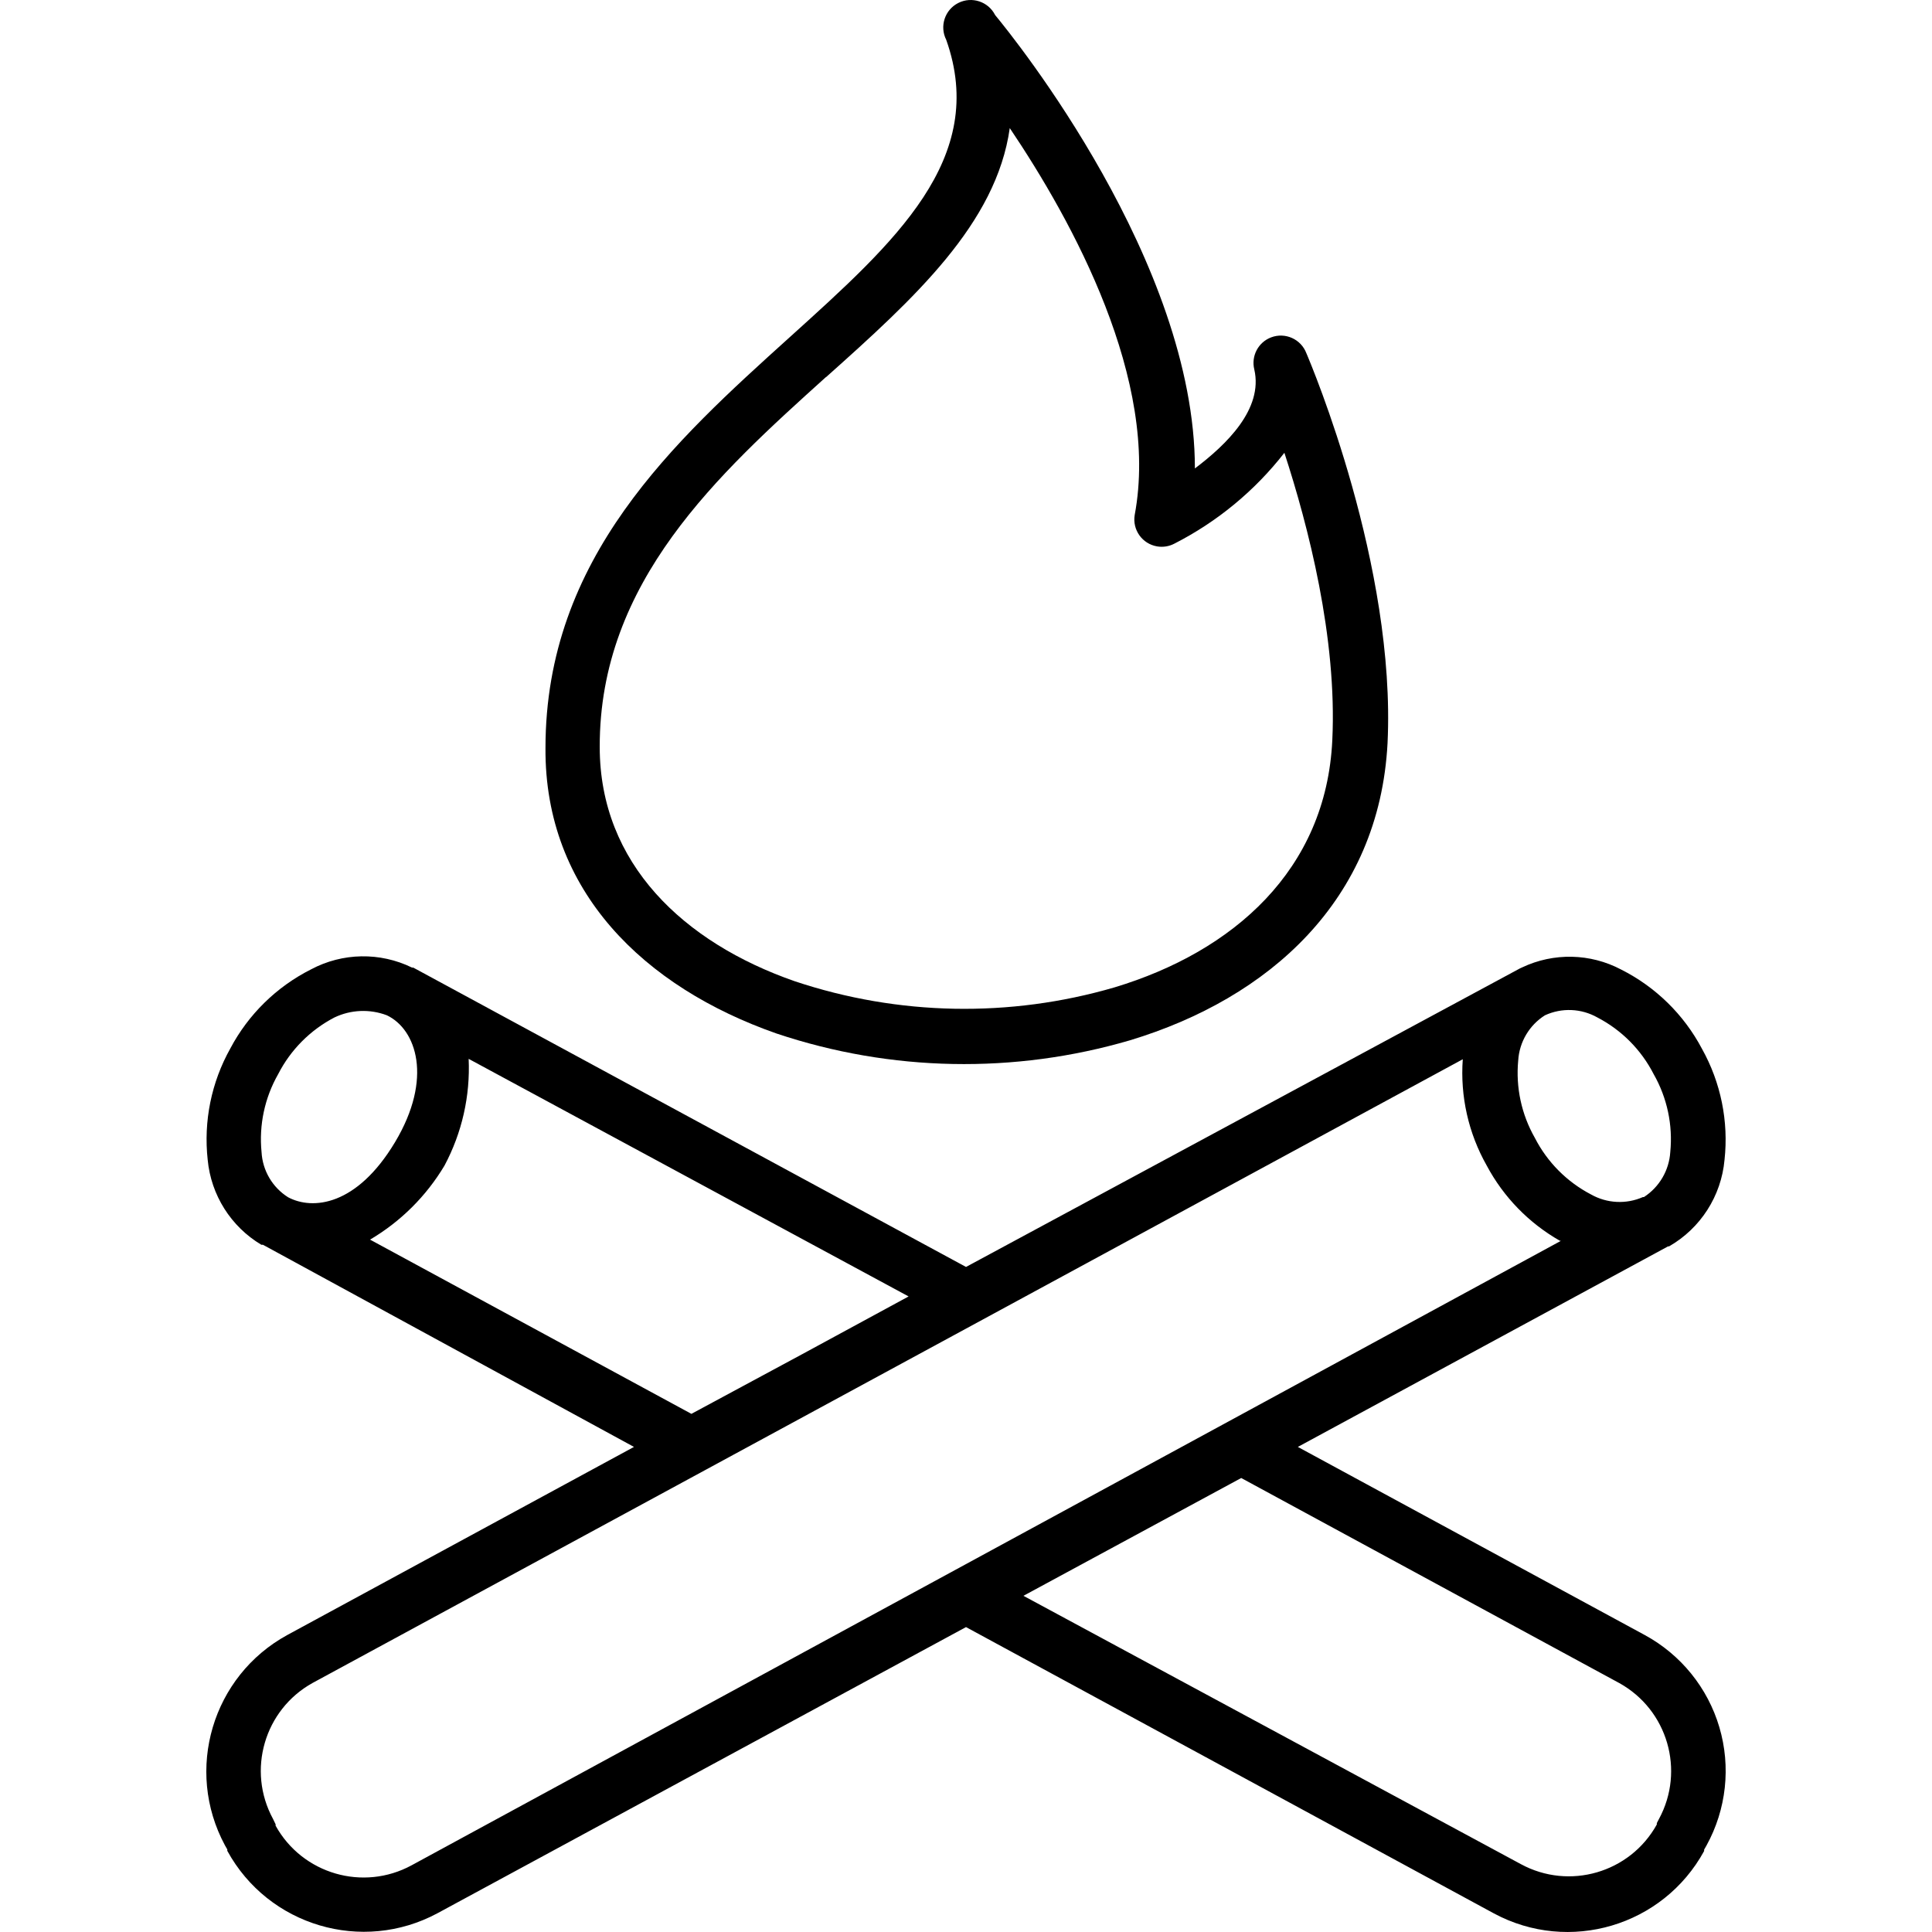
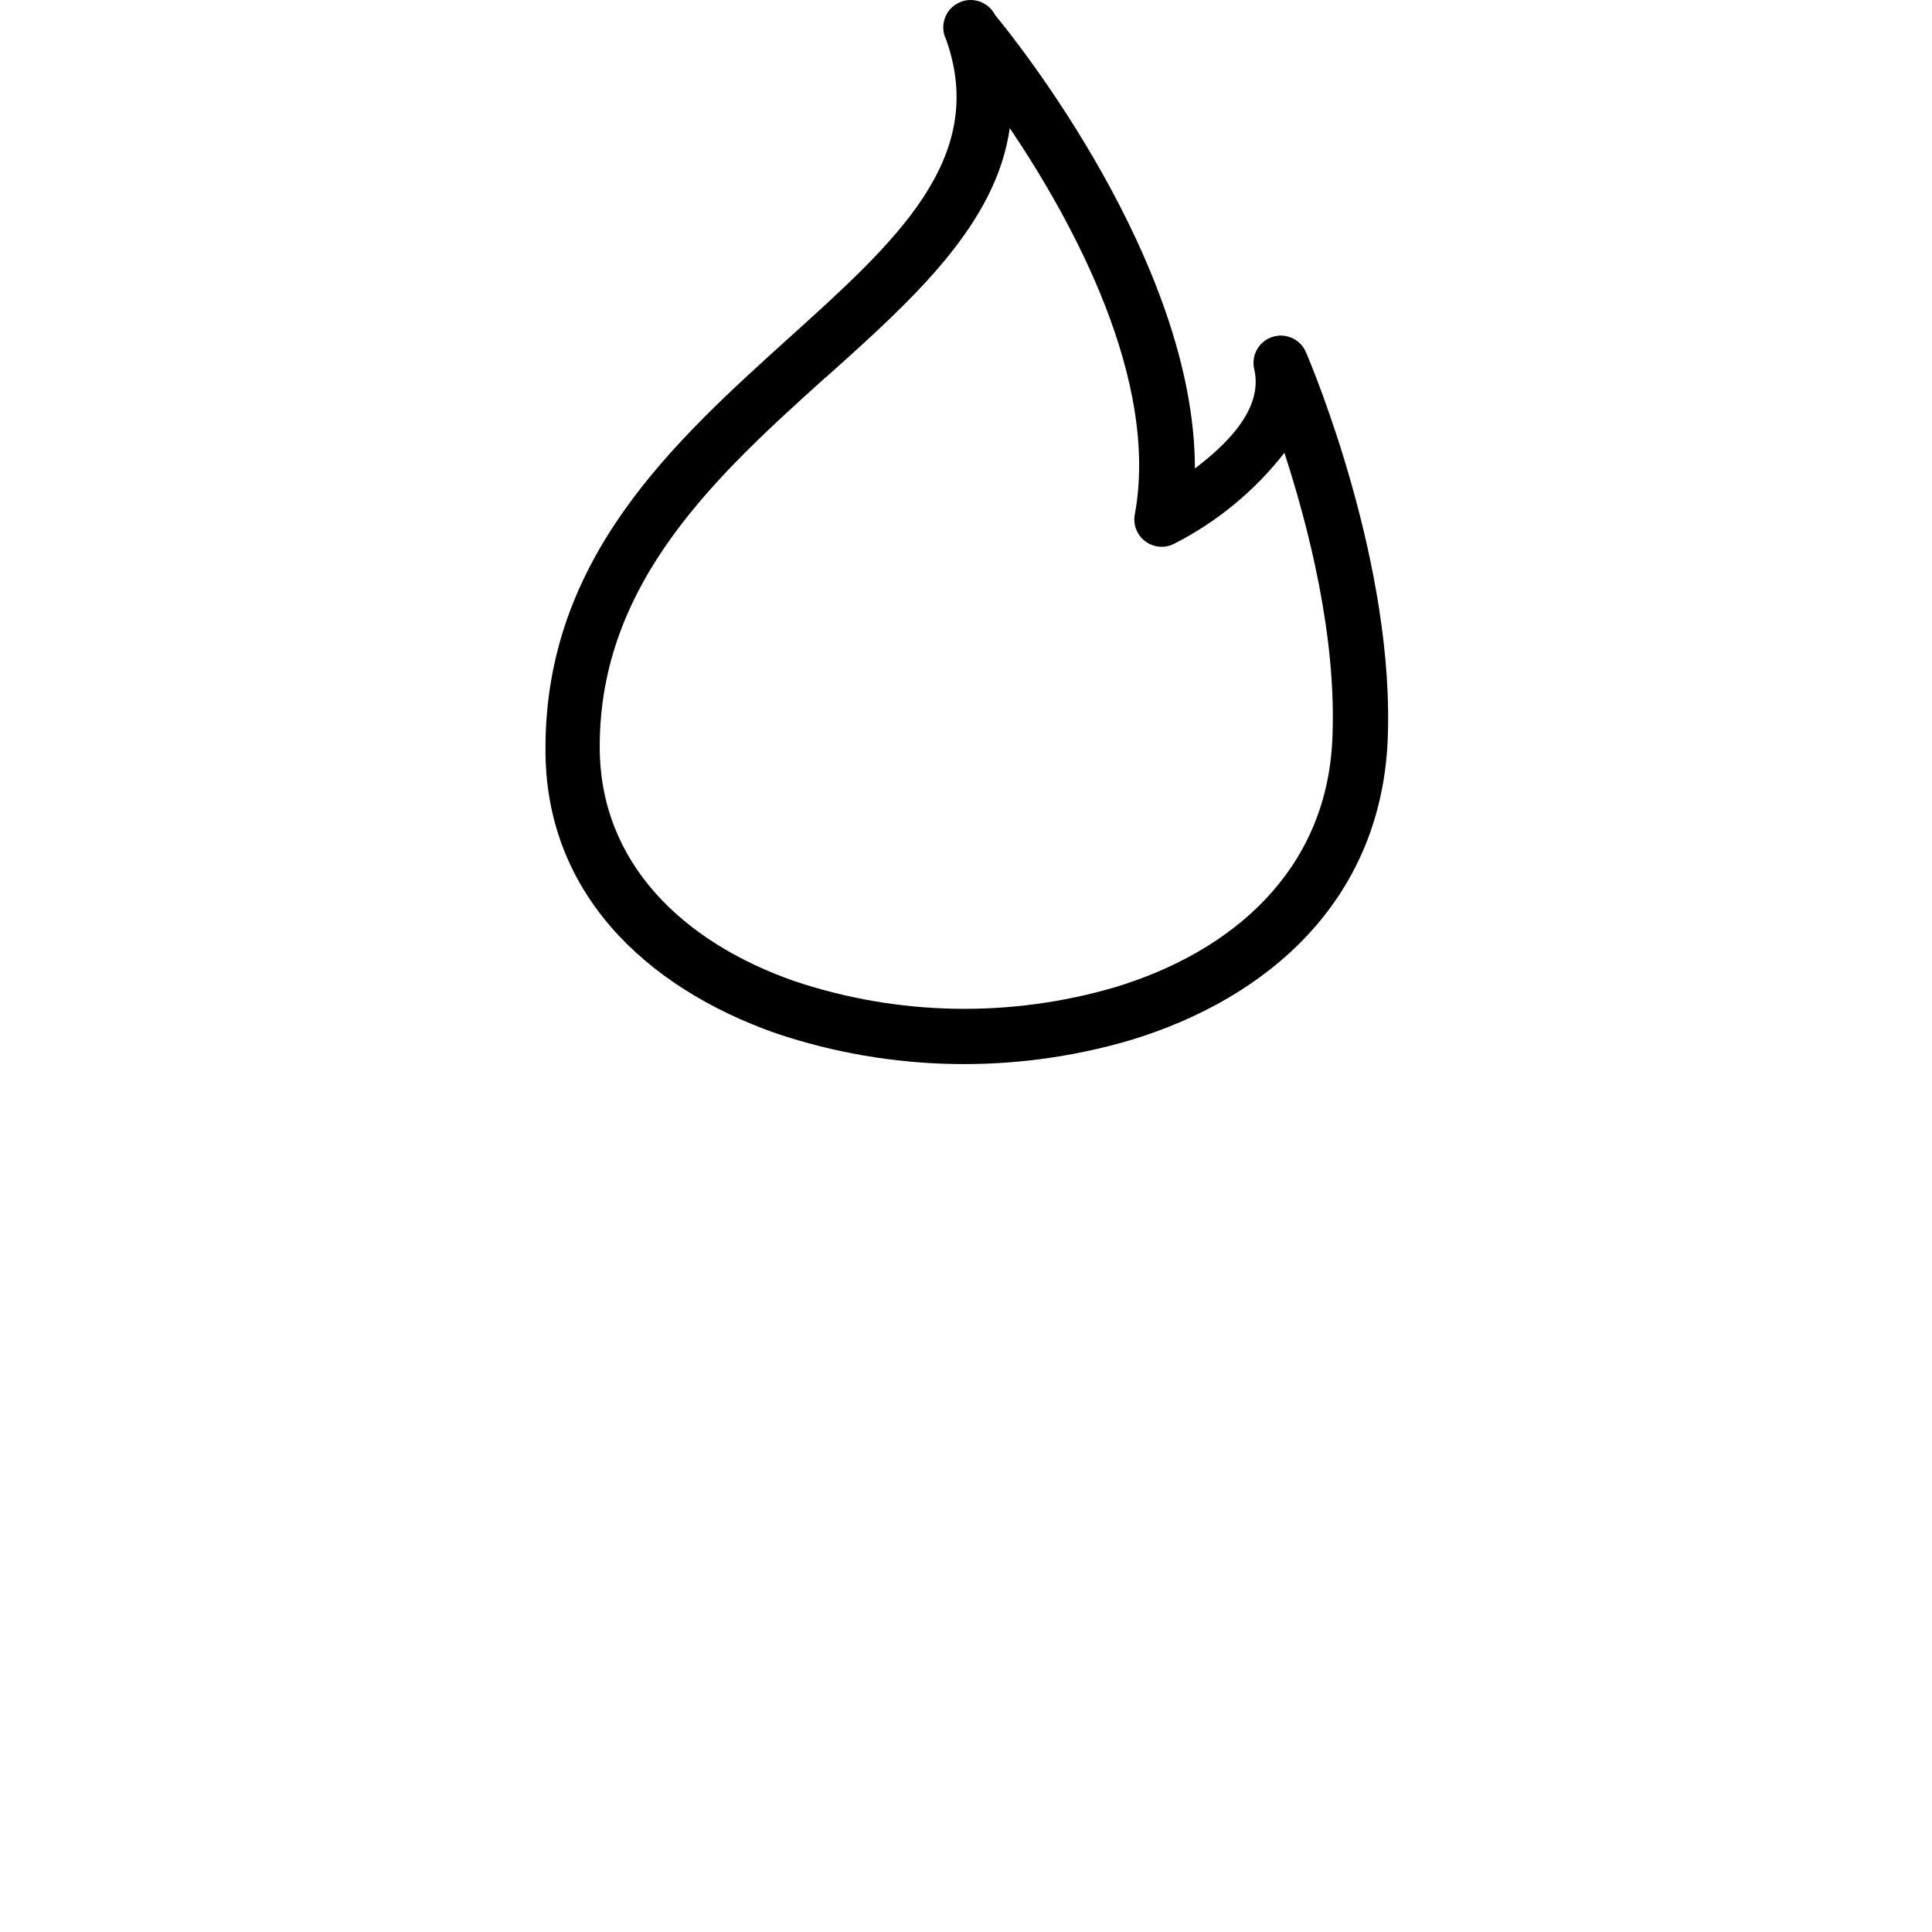
<svg xmlns="http://www.w3.org/2000/svg" version="1.1" id="Capa_1" x="0px" y="0px" viewBox="0 0 390.317 390.317" style="enable-background:new 0 0 390.317 390.317;" xml:space="preserve">
  <g>
    <g>
      <path class="uk-fill-primary" d="M263.921,71.358c-1.083-2.85-4.271-4.282-7.121-3.199c-2.607,0.991-4.065,3.77-3.399,6.479c1.84,8-5.64,15.2-12,20    c0-41.64-36.48-86.92-40.36-91.6c-1.381-2.728-4.712-3.821-7.44-2.44s-3.821,4.712-2.44,7.44c8.52,24-10.36,40.88-31.52,60    c-23.44,21.16-49.44,44.6-49.44,83.08c-0.2,28.96,20.04,48.36,46.68,57.68c23.115,7.743,48.047,8.217,71.44,1.36    c28-8.48,50.32-28.24,52-60C282.041,114.358,265.001,73.878,263.921,71.358z M269.161,149.558c-1.24,26.2-20,42.68-44,49.92    c-21.157,6.176-43.696,5.743-64.6-1.24c-22.4-7.8-39.4-23.76-39.4-47.32c-0.08-33.44,23.96-55.12,45.68-74.72h0.04    c17.92-16,34.4-31.04,37.12-50.32c12.72,18.88,30.32,50.96,25.24,78.16c-0.501,3.007,1.531,5.851,4.538,6.352    c1.183,0.197,2.399,0.003,3.462-0.552c8.669-4.417,16.261-10.685,22.24-18.36C264.281,106.198,270.161,128.838,269.161,149.558z" />
    </g>
  </g>
  <g>
    <g>
-       <path class="uk-fill-primary" d="M347.361,348.958c-2.351-7.97-7.777-14.676-15.08-18.64l-70.08-38l74.8-40.52h0.2c6.361-3.651,10.542-10.175,11.2-17.48    c0.85-7.772-0.744-15.616-4.56-22.44c-3.648-6.898-9.352-12.489-16.32-16c-6.224-3.293-13.637-3.456-20-0.44l-0.44,0.2    l-111.92,60.32l-111.68-60.48h-0.24c-6.465-3.157-14.051-3.023-20.4,0.36c-6.968,3.511-12.672,9.102-16.32,16    c-3.824,6.835-5.419,14.695-4.56,22.48c0.672,7.121,4.698,13.494,10.84,17.16h0.32l74.96,40.84l-70.04,38    c-15.16,8.292-20.787,27.263-12.6,42.48l0.48,0.84v0.28c8.292,15.16,27.263,20.787,42.48,12.6l106.76-57.8l106.64,57.84    c15.217,8.187,34.188,2.56,42.48-12.6v-0.28l0.48-0.84C348.78,365.544,349.716,356.946,347.361,348.958z M306.721,214.238    c0.231-3.731,2.24-7.123,5.4-9.12c3.399-1.566,7.343-1.402,10.6,0.44c4.884,2.54,8.854,6.539,11.36,11.44    c2.728,4.778,3.902,10.285,3.36,15.76c-0.238,3.697-2.211,7.064-5.32,9.08h-0.2c-3.38,1.487-7.264,1.295-10.48-0.52    c-4.882-2.542-8.852-6.54-11.36-11.44C307.378,225.135,306.204,219.673,306.721,214.238z M58.201,241.878    c-3.159-1.991-5.157-5.391-5.36-9.12c-0.542-5.475,0.632-10.982,3.36-15.76c2.508-4.9,6.478-8.898,11.36-11.44    c3.325-1.589,7.155-1.748,10.6-0.44c5.96,2.84,9.36,12.76,1.64,25.64C72.081,243.638,63.161,244.518,58.201,241.878z     M74.761,250.438c6.187-3.648,11.359-8.792,15.04-14.96c3.532-6.619,5.218-14.066,4.88-21.56l88.88,48l-21.6,11.72l-22.28,12    L74.761,250.438z M83.161,376.838c-9.803,5.331-22.07,1.76-27.48-8v-0.28l-0.52-1.08c-5.331-9.803-1.76-22.07,8-27.48l232.36-126    c-0.539,7.481,1.144,14.954,4.84,21.48c3.396,6.365,8.528,11.636,14.8,15.2h0.2L83.161,376.838z M335.161,367.478l-0.44,0.84v0.28    c-5.41,9.76-17.677,13.331-27.48,8l-100.48-54.2l44-23.8l76.4,41.44C336.897,345.446,340.465,357.684,335.161,367.478z" />
-     </g>
+       </g>
  </g>
  <g>
</g>
  <g>
</g>
  <g>
</g>
  <g>
</g>
  <g>
</g>
  <g>
</g>
  <g>
</g>
  <g>
</g>
  <g>
</g>
  <g>
</g>
  <g>
</g>
  <g>
</g>
  <g>
</g>
  <g>
</g>
  <g>
</g>
</svg>